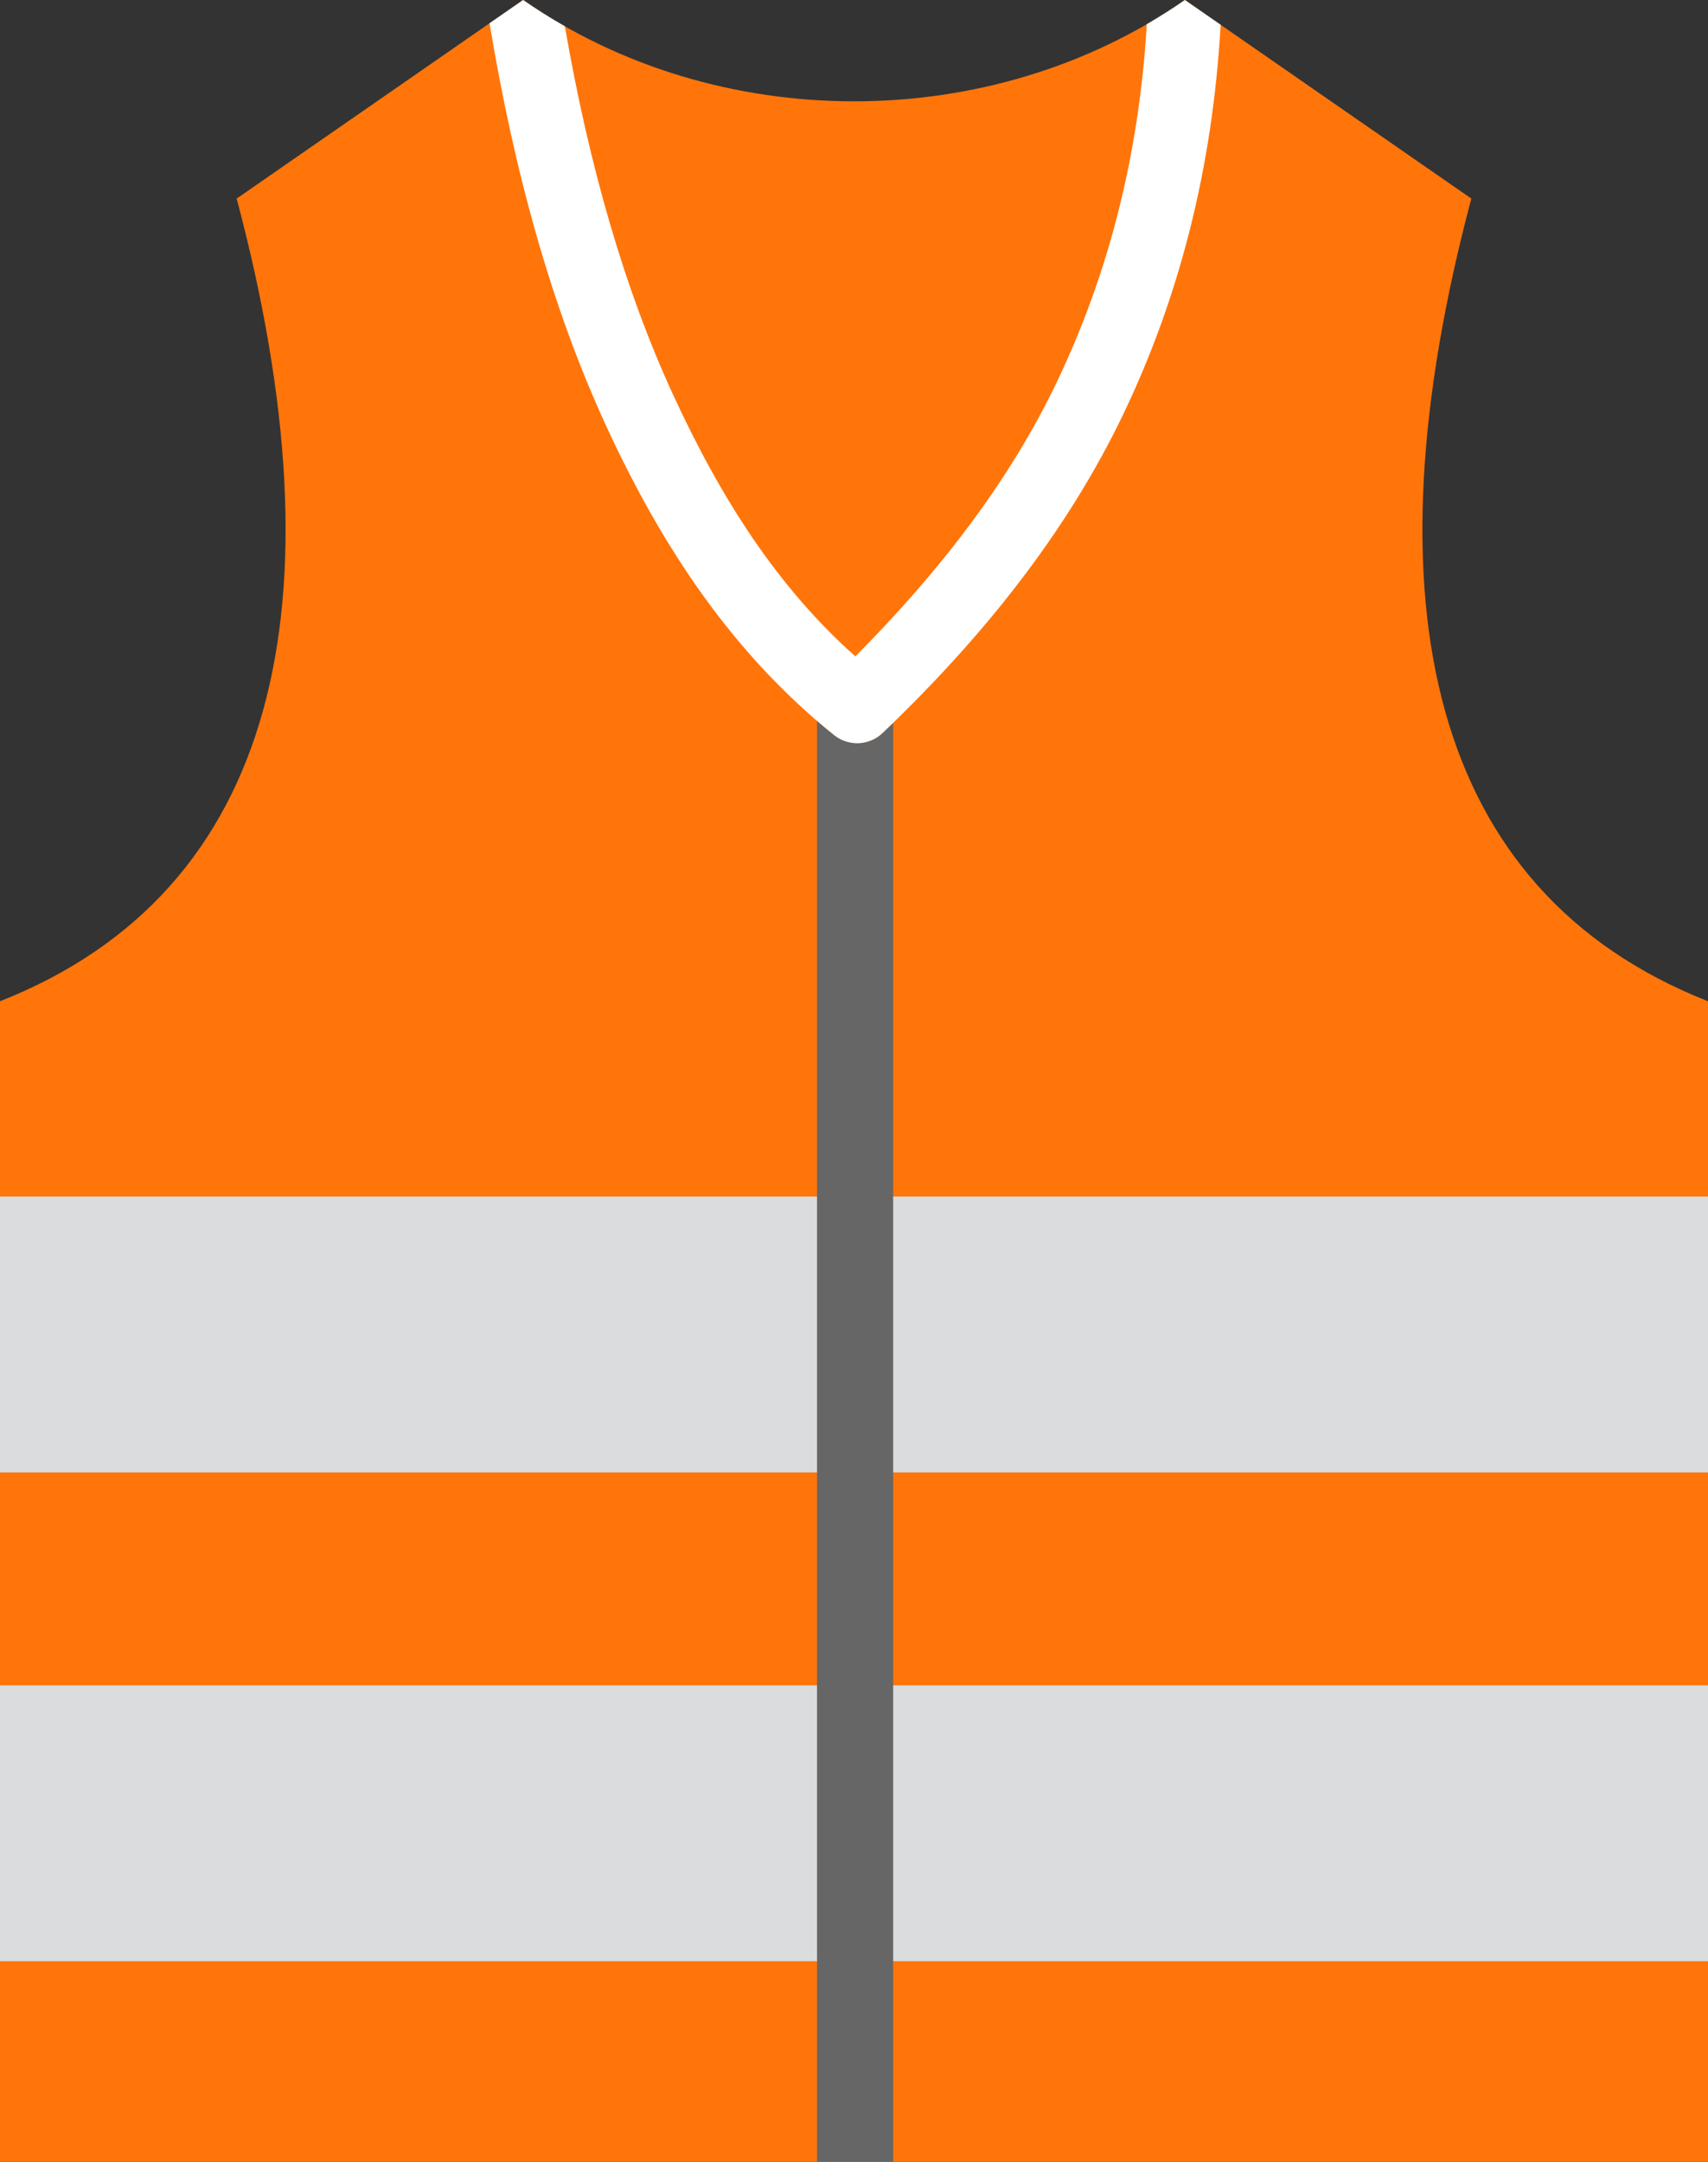
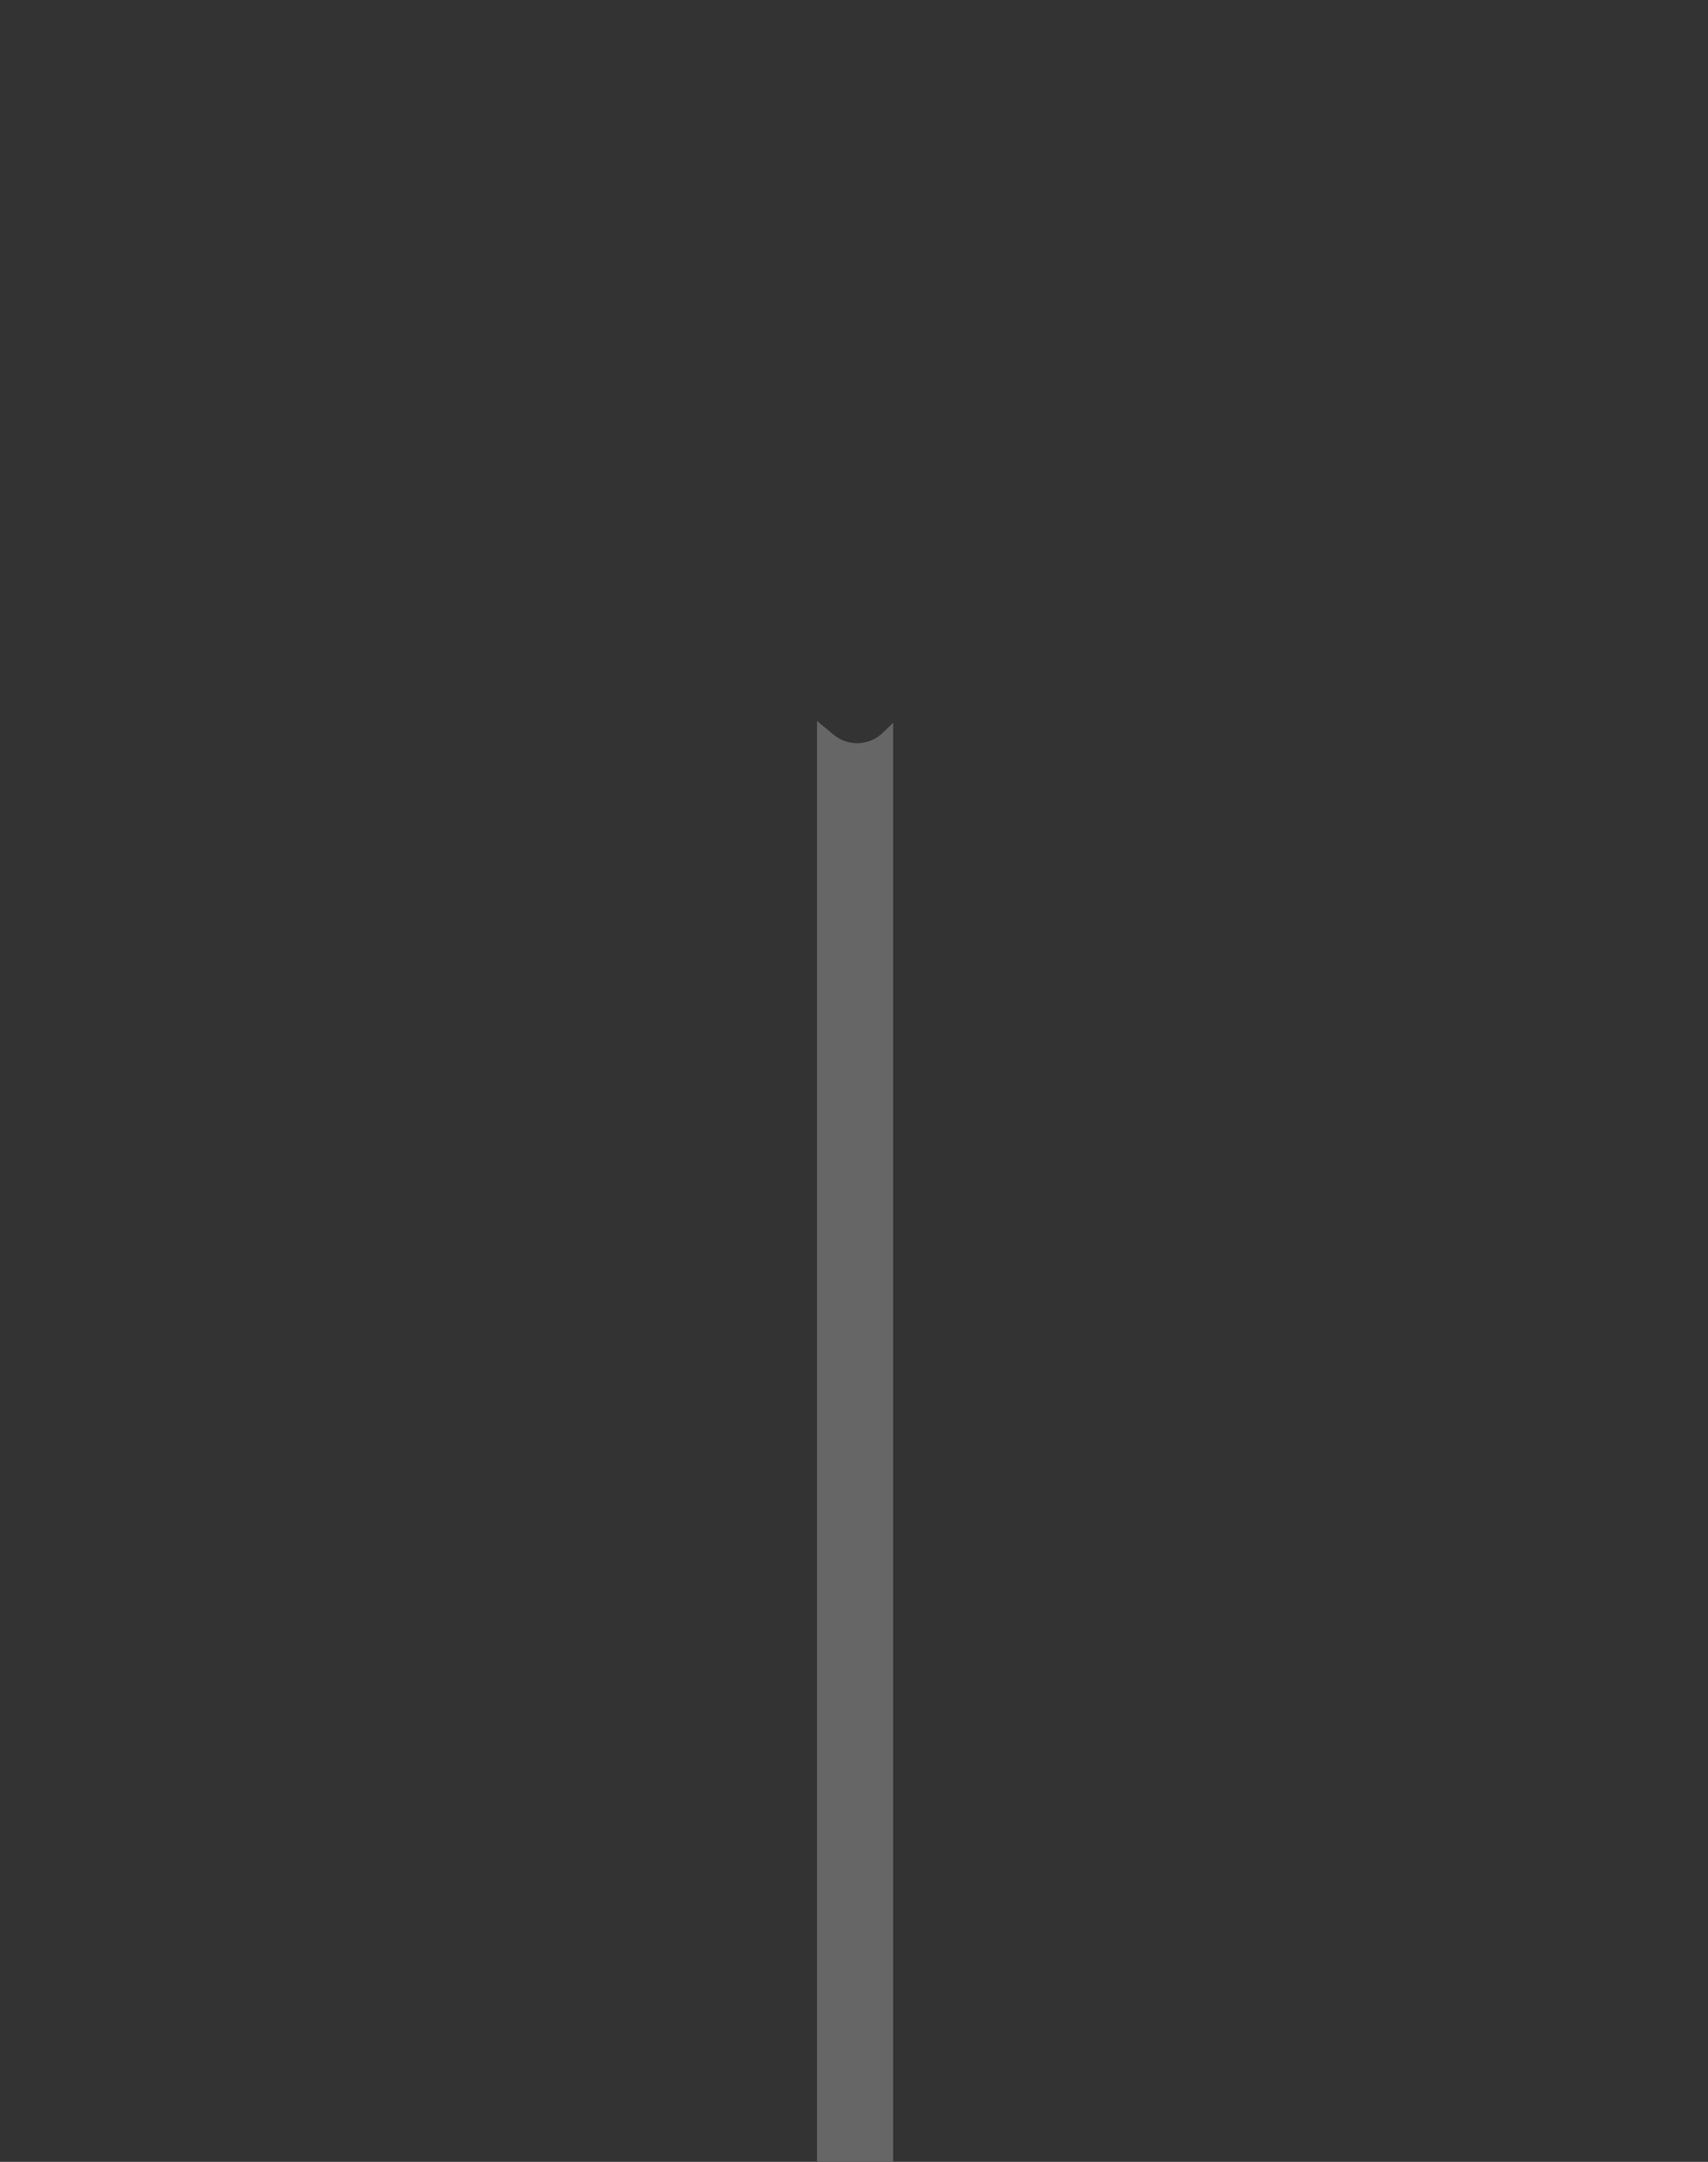
<svg xmlns="http://www.w3.org/2000/svg" shape-rendering="geometricPrecision" text-rendering="geometricPrecision" image-rendering="optimizeQuality" fill-rule="evenodd" clip-rule="evenodd" viewBox="0 0 405 512.54">
  <rect x="0" y="0" width="405" height="512.54" fill="#333333" stroke="none" />
-   <path fill="#FF750A" d="M0 512.54V237.38c66.04-26.05 81.61-94.41 56.12-190.3L124.04 0c46.03 32.03 110.89 32.03 156.92 0l67.92 47.08c-25.49 95.89-9.92 164.25 56.12 190.3v275.16H0z" />
-   <path fill="#DADCDE" d="M405 349.08v-65.41H209.24v65.41zm0 115.89v-65.4H209.24v65.4zM0 349.08v-65.41h195.76v65.41zm0 115.89v-65.4h195.76v65.4z" />
  <path fill="#666" d="M211.79 171.36v341.18h-18.06V170.91c1.32 1.14 2.67 2.25 4.03 3.35 3.51 2.82 8.52 2.5 11.63-.59l2.4-2.31z" />
-   <path fill="#fff" d="M116.08 5.52 124.04 0c3.21 2.23 6.52 4.31 9.9 6.23 5.64 32.54 13.98 62.04 25.78 87.61 11.32 24.51 24.68 45.38 43.1 61.78 19.34-19.47 36.39-41.09 47.95-65.41 11.91-25.03 19.29-52.99 21.16-84.47 3.08-1.79 6.09-3.7 9.03-5.74l8.48 5.88c-1.93 34.2-9.9 64.59-22.84 91.8-13.62 28.63-33.86 53.71-57.21 75.99-3.11 3.09-8.12 3.41-11.63.59-23.47-18.86-40.34-43.62-53.94-73.09-12.9-27.93-21.84-60.16-27.74-95.65z" />
</svg>